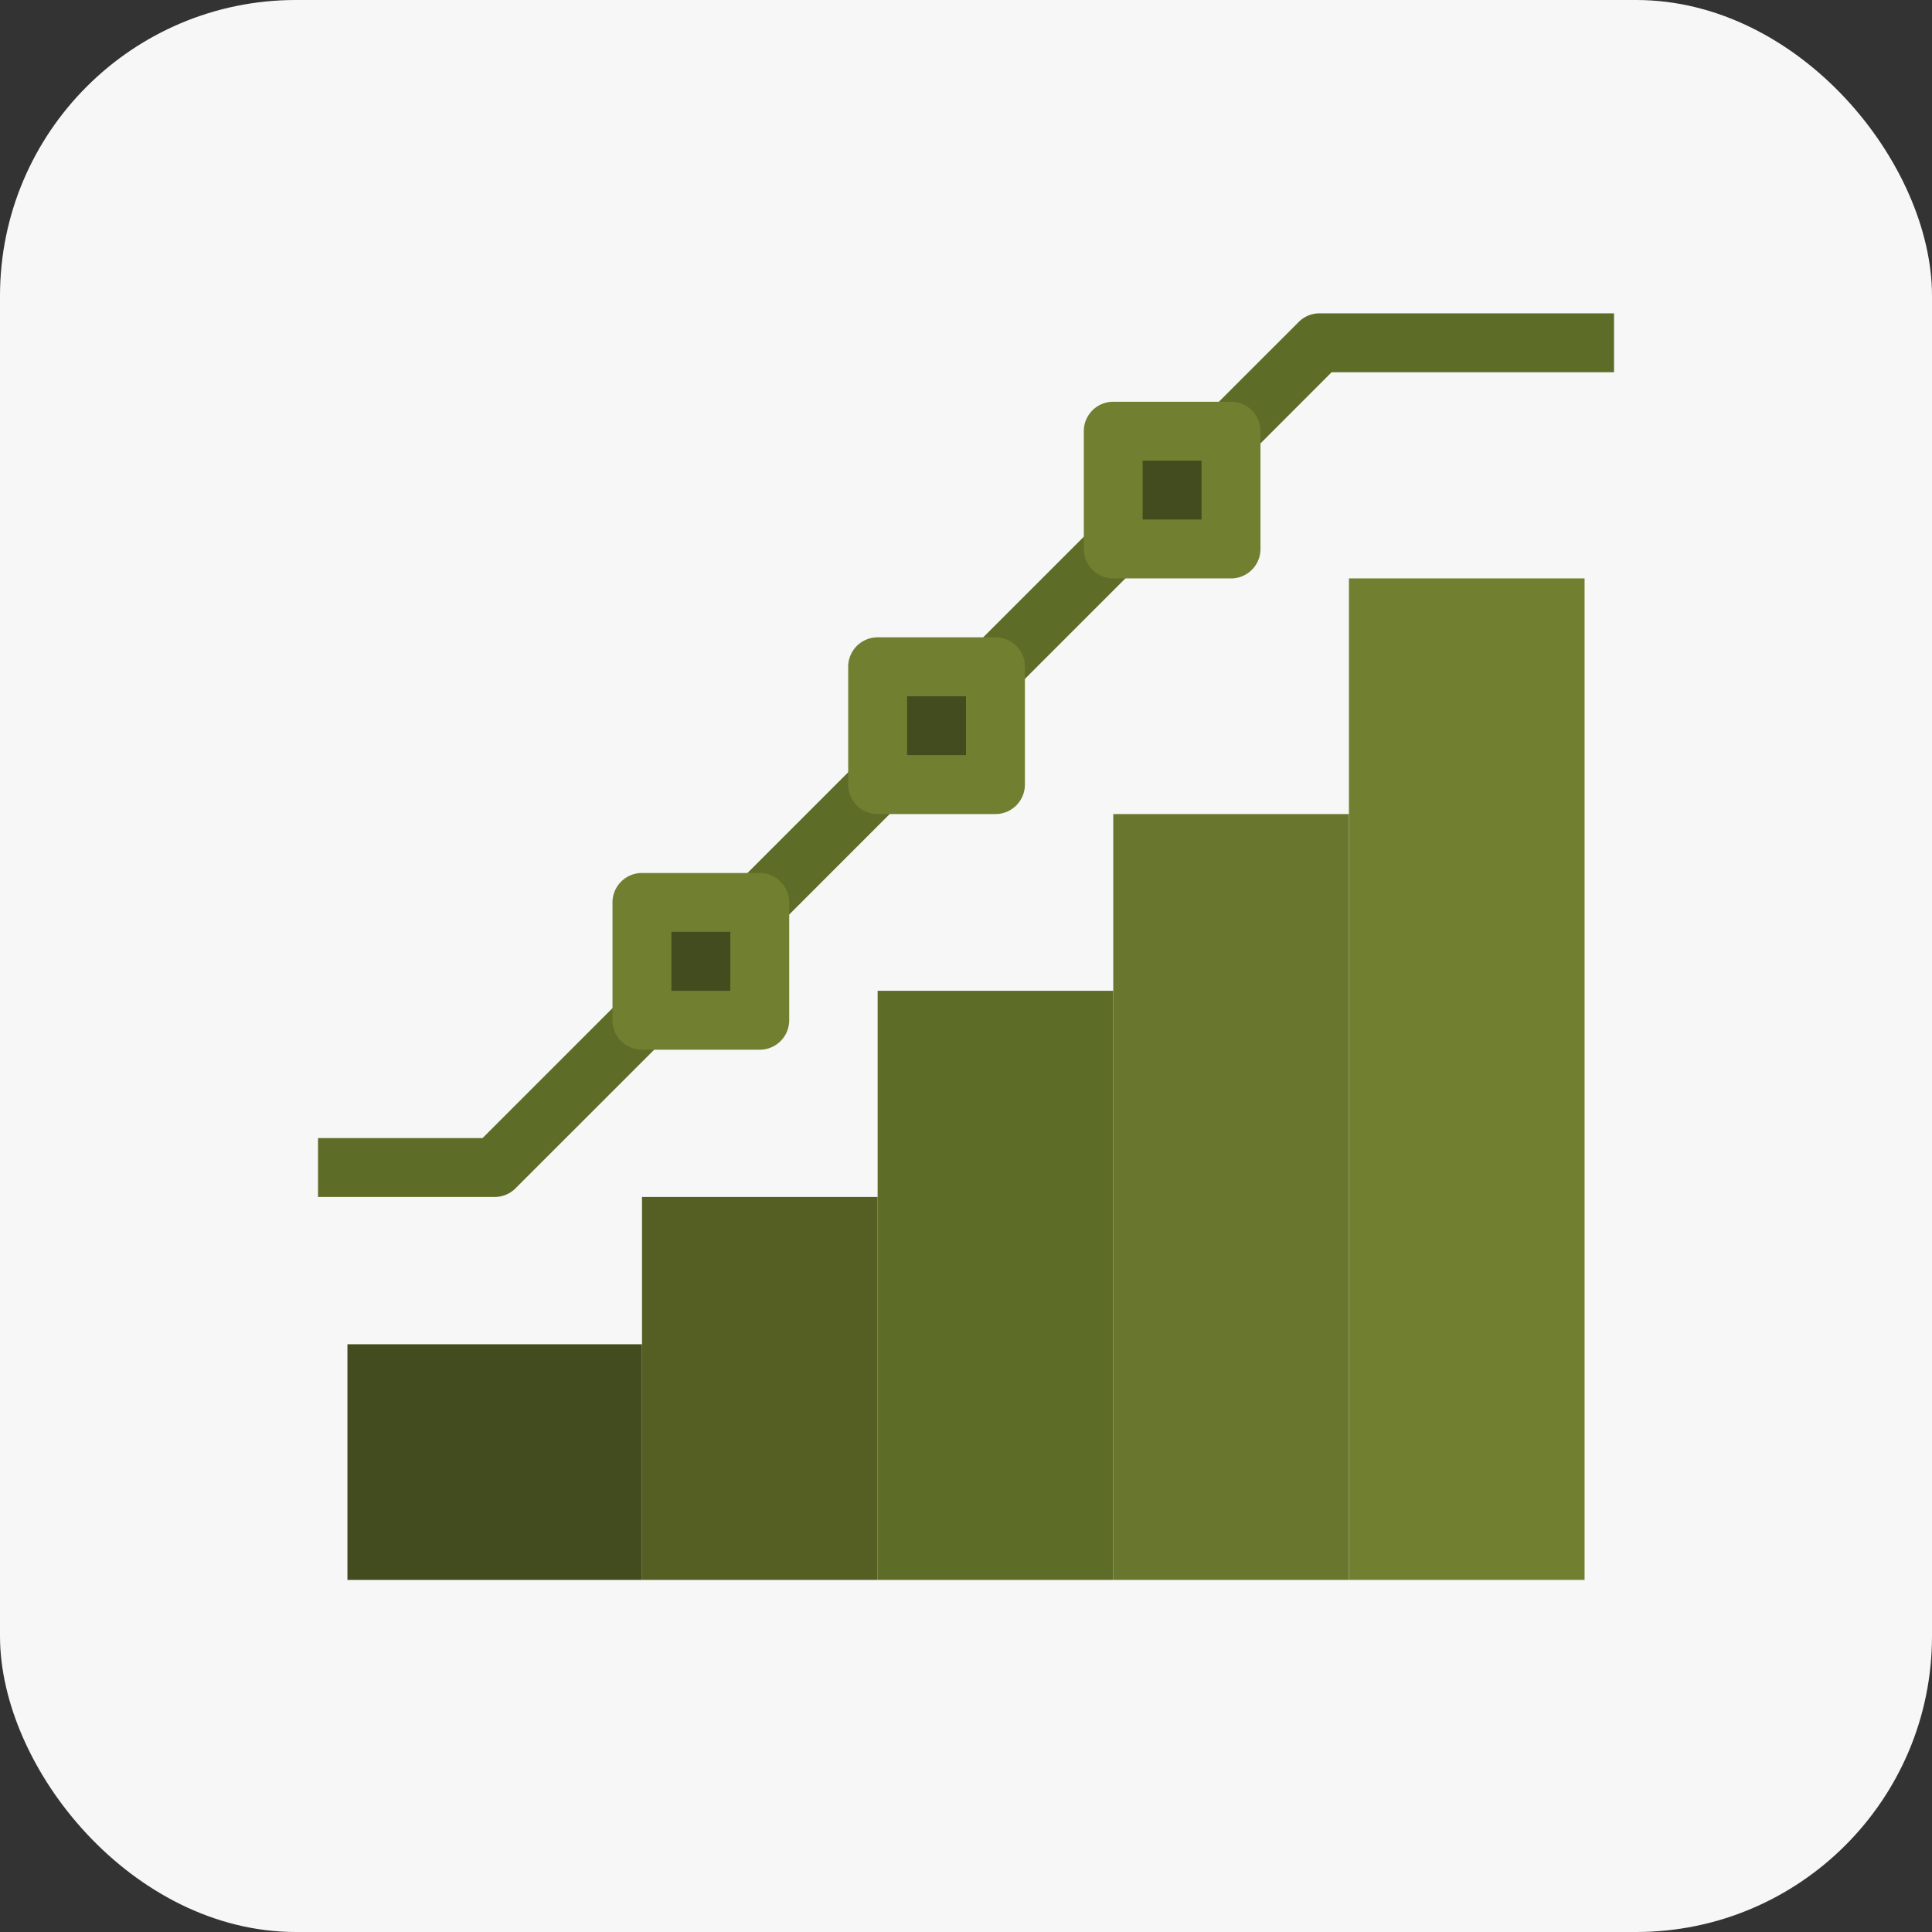
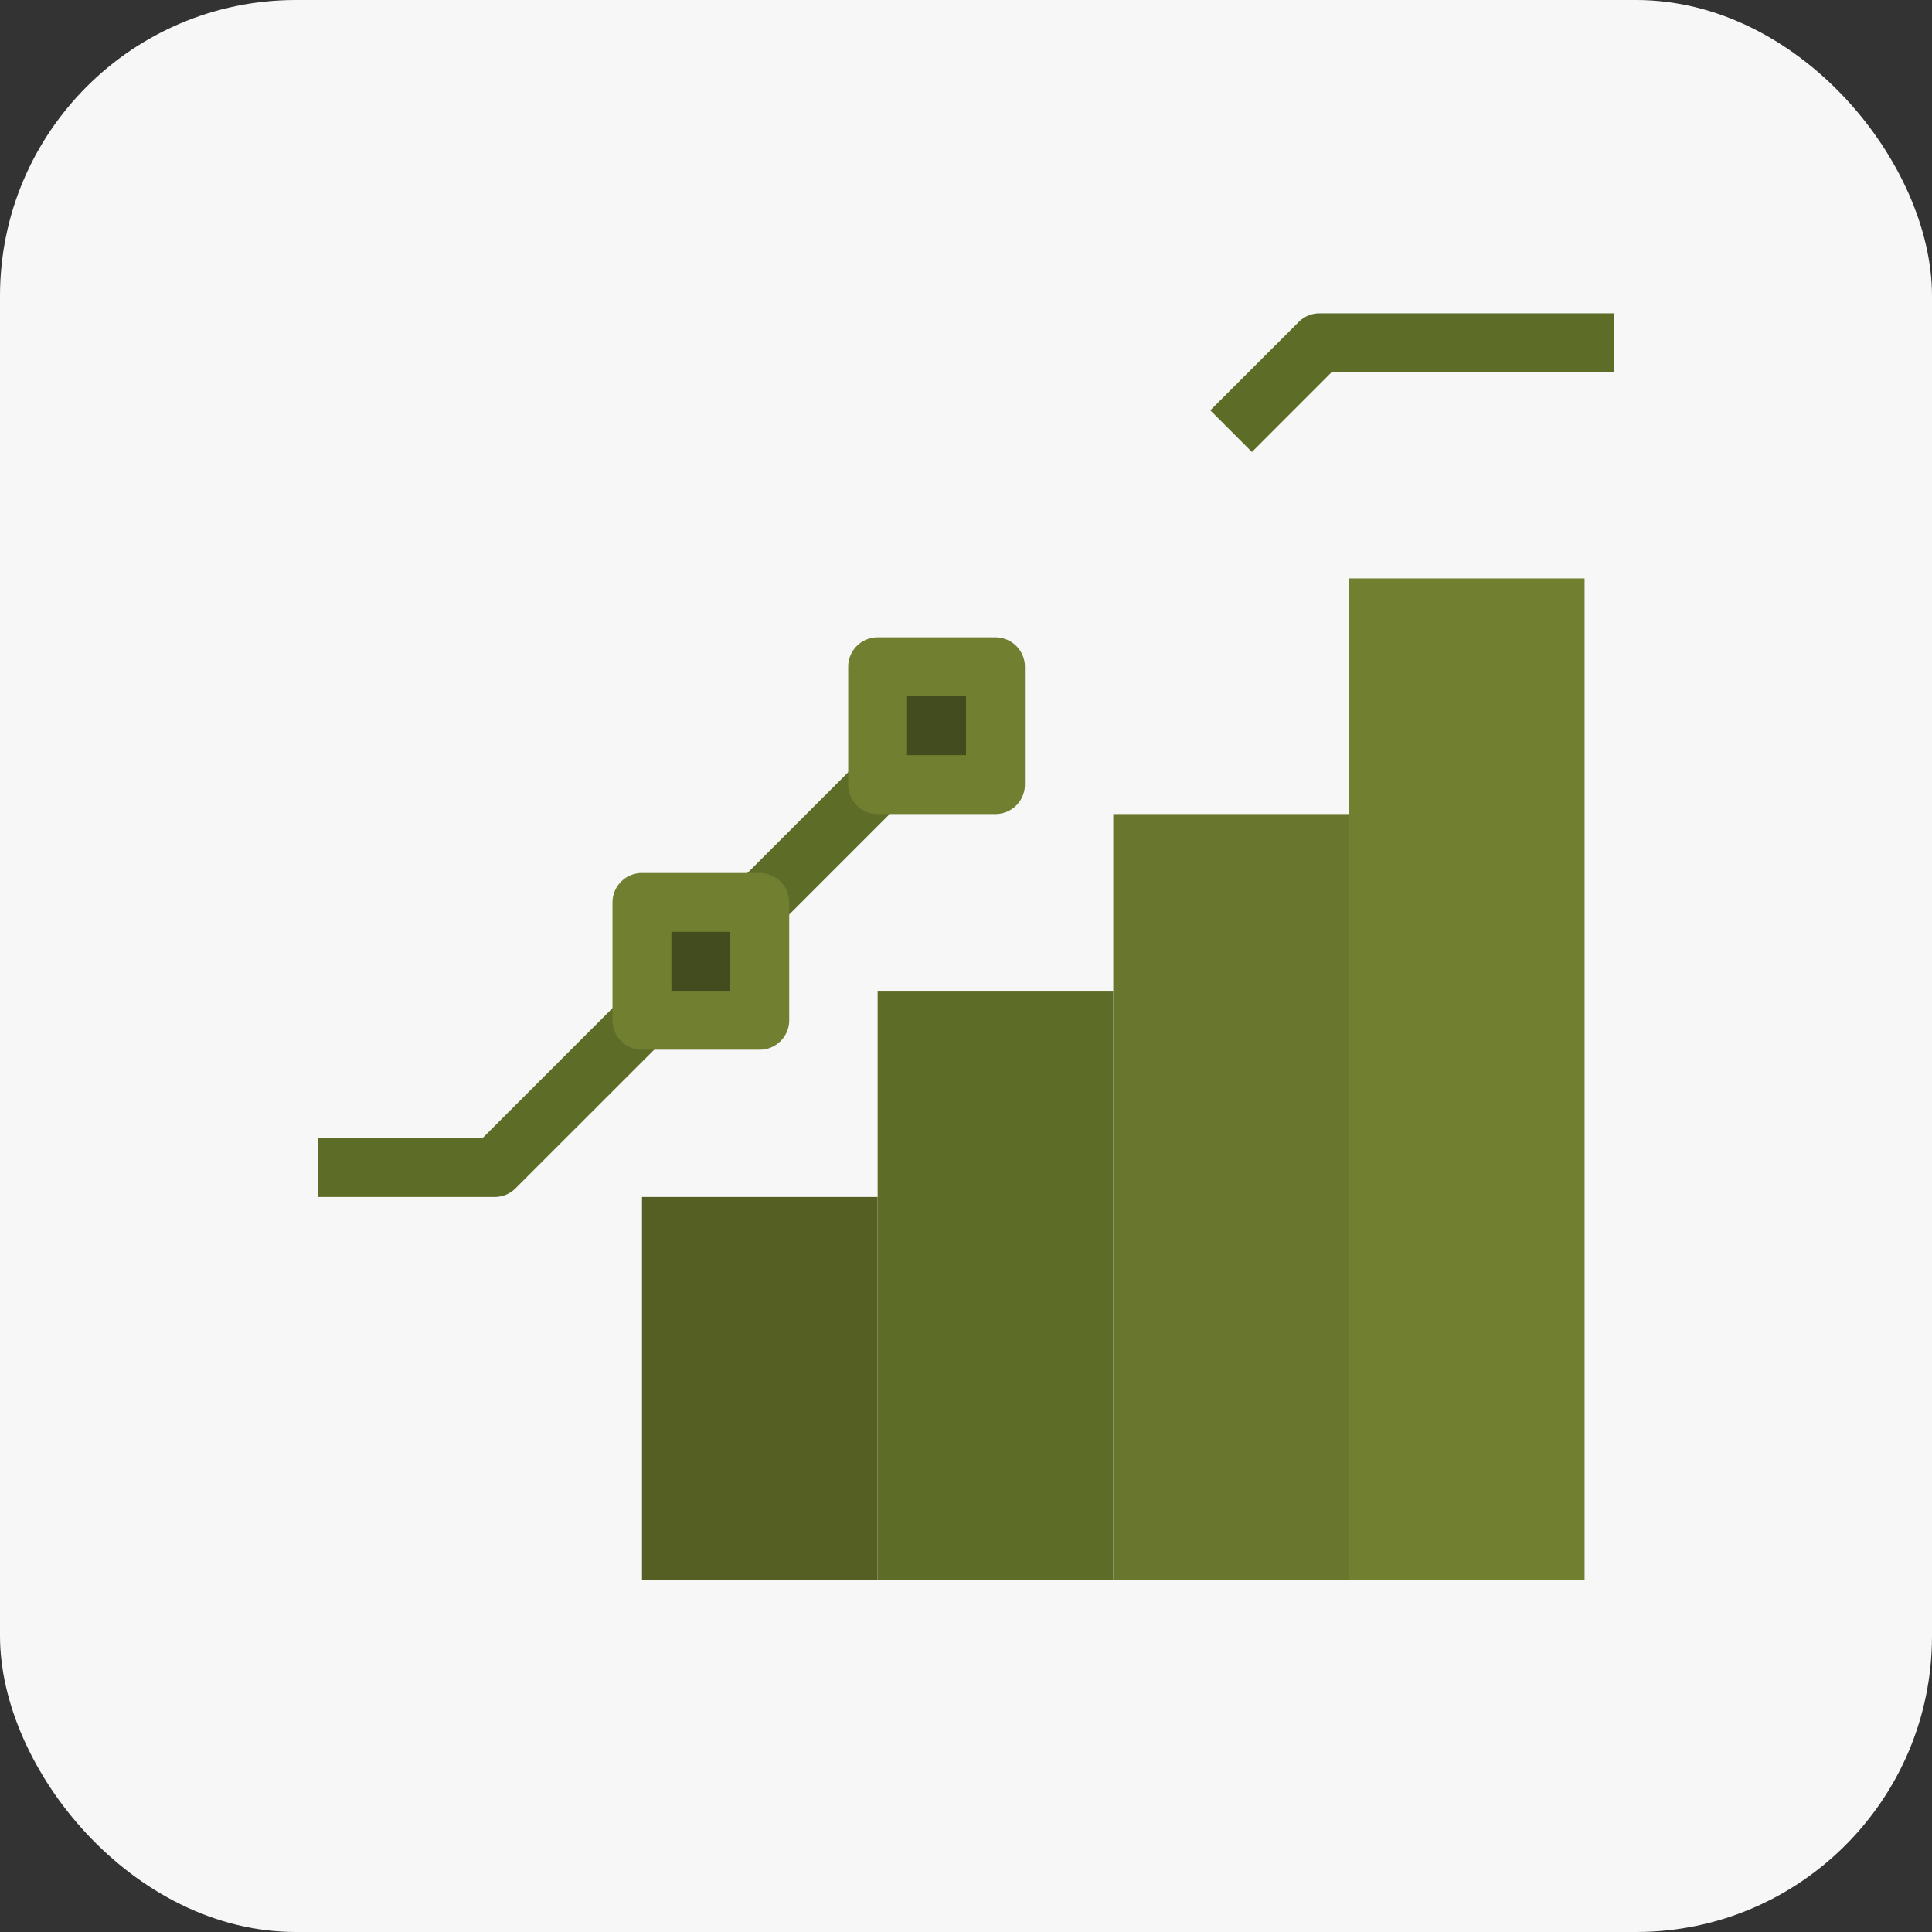
<svg xmlns="http://www.w3.org/2000/svg" width="111" height="111" viewBox="0 0 111 111">
  <rect x="0" y="0" width="111" height="111" fill="#333333" stroke="none" />
  <defs>
    <clipPath id="clip-path">
      <rect id="Rectangle_2720" data-name="Rectangle 2720" width="74.461" height="72.768" fill="none" />
    </clipPath>
  </defs>
  <g id="Group_7640" data-name="Group 7640" transform="translate(-1294 -597)">
    <rect id="Rectangle_2703" data-name="Rectangle 2703" width="111" height="111" rx="17" transform="translate(1294 597)" fill="#f7f7f7" />
    <g id="Group_7372" data-name="Group 7372" transform="translate(1161.672 615.002)">
      <g id="Group_7371" data-name="Group 7371" transform="translate(150.597)" clip-path="url(#clip-path)">
        <path id="Path_9110" data-name="Path 9110" d="M160.75,57.266H150.6V53.882h9.452l7.966-7.966,2.393,2.393-8.461,8.457a1.691,1.691,0,0,1-1.2.5" transform="translate(-150.597 -6.498)" fill="#5d6d27" />
        <rect id="Rectangle_2710" data-name="Rectangle 2710" width="13.538" height="22" transform="translate(18.616 50.768)" fill="#555f24" />
-         <rect id="Rectangle_2711" data-name="Rectangle 2711" width="16.923" height="13.538" transform="translate(1.692 59.23)" fill="#434c1f" />
        <rect id="Rectangle_2712" data-name="Rectangle 2712" width="13.538" height="33.846" transform="translate(32.154 38.922)" fill="#5d6d27" />
        <rect id="Rectangle_2713" data-name="Rectangle 2713" width="13.538" height="43.999" transform="translate(45.692 28.769)" fill="#69762d" />
        <rect id="Rectangle_2714" data-name="Rectangle 2714" width="13.538" height="57.538" transform="translate(59.232 15.23)" fill="#717f31" />
        <rect id="Rectangle_2715" data-name="Rectangle 2715" width="9.572" height="3.384" transform="translate(24.179 32.651) rotate(-45)" fill="#5d6d27" />
-         <rect id="Rectangle_2716" data-name="Rectangle 2716" width="9.572" height="3.384" transform="translate(37.718 19.115) rotate(-45)" fill="#5d6d27" />
        <path id="Path_9111" data-name="Path 9111" d="M212.706,7.966l-2.393-2.393L215.39.5a1.691,1.691,0,0,1,1.2-.5H233.51V3.384H217.285Z" transform="translate(-159.047)" fill="#5d6d27" />
        <rect id="Rectangle_2717" data-name="Rectangle 2717" width="6.769" height="6.769" transform="translate(18.616 33.846)" fill="#434c1f" />
        <path id="Path_9112" data-name="Path 9112" d="M178.771,47.607H172a1.693,1.693,0,0,1-1.692-1.692V39.145A1.693,1.693,0,0,1,172,37.454h6.769a1.692,1.692,0,0,1,1.692,1.692v6.769a1.692,1.692,0,0,1-1.692,1.692m-5.077-3.384h3.384V40.837h-3.384Z" transform="translate(-153.387 -5.3)" fill="#717f31" />
        <rect id="Rectangle_2718" data-name="Rectangle 2718" width="6.769" height="6.769" transform="translate(32.154 20.307)" fill="#434c1f" />
        <path id="Path_9113" data-name="Path 9113" d="M194.541,31.836h-6.769a1.693,1.693,0,0,1-1.692-1.692v-6.77a1.692,1.692,0,0,1,1.692-1.692h6.769a1.692,1.692,0,0,1,1.692,1.692v6.77a1.692,1.692,0,0,1-1.692,1.692m-5.076-3.384h3.384V25.068h-3.384Z" transform="translate(-155.618 -3.068)" fill="#717f31" />
-         <rect id="Rectangle_2719" data-name="Rectangle 2719" width="6.769" height="6.769" transform="translate(45.692 6.769)" fill="#434c1f" />
-         <path id="Path_9114" data-name="Path 9114" d="M210.311,16.067h-6.77a1.692,1.692,0,0,1-1.692-1.692V7.608a1.692,1.692,0,0,1,1.692-1.692h6.77A1.692,1.692,0,0,1,212,7.607h0v6.769a1.692,1.692,0,0,1-1.692,1.692m-5.078-3.384h3.384V9.3h-3.385Z" transform="translate(-157.85 -0.837)" fill="#717f31" />
      </g>
    </g>
  </g>
</svg>